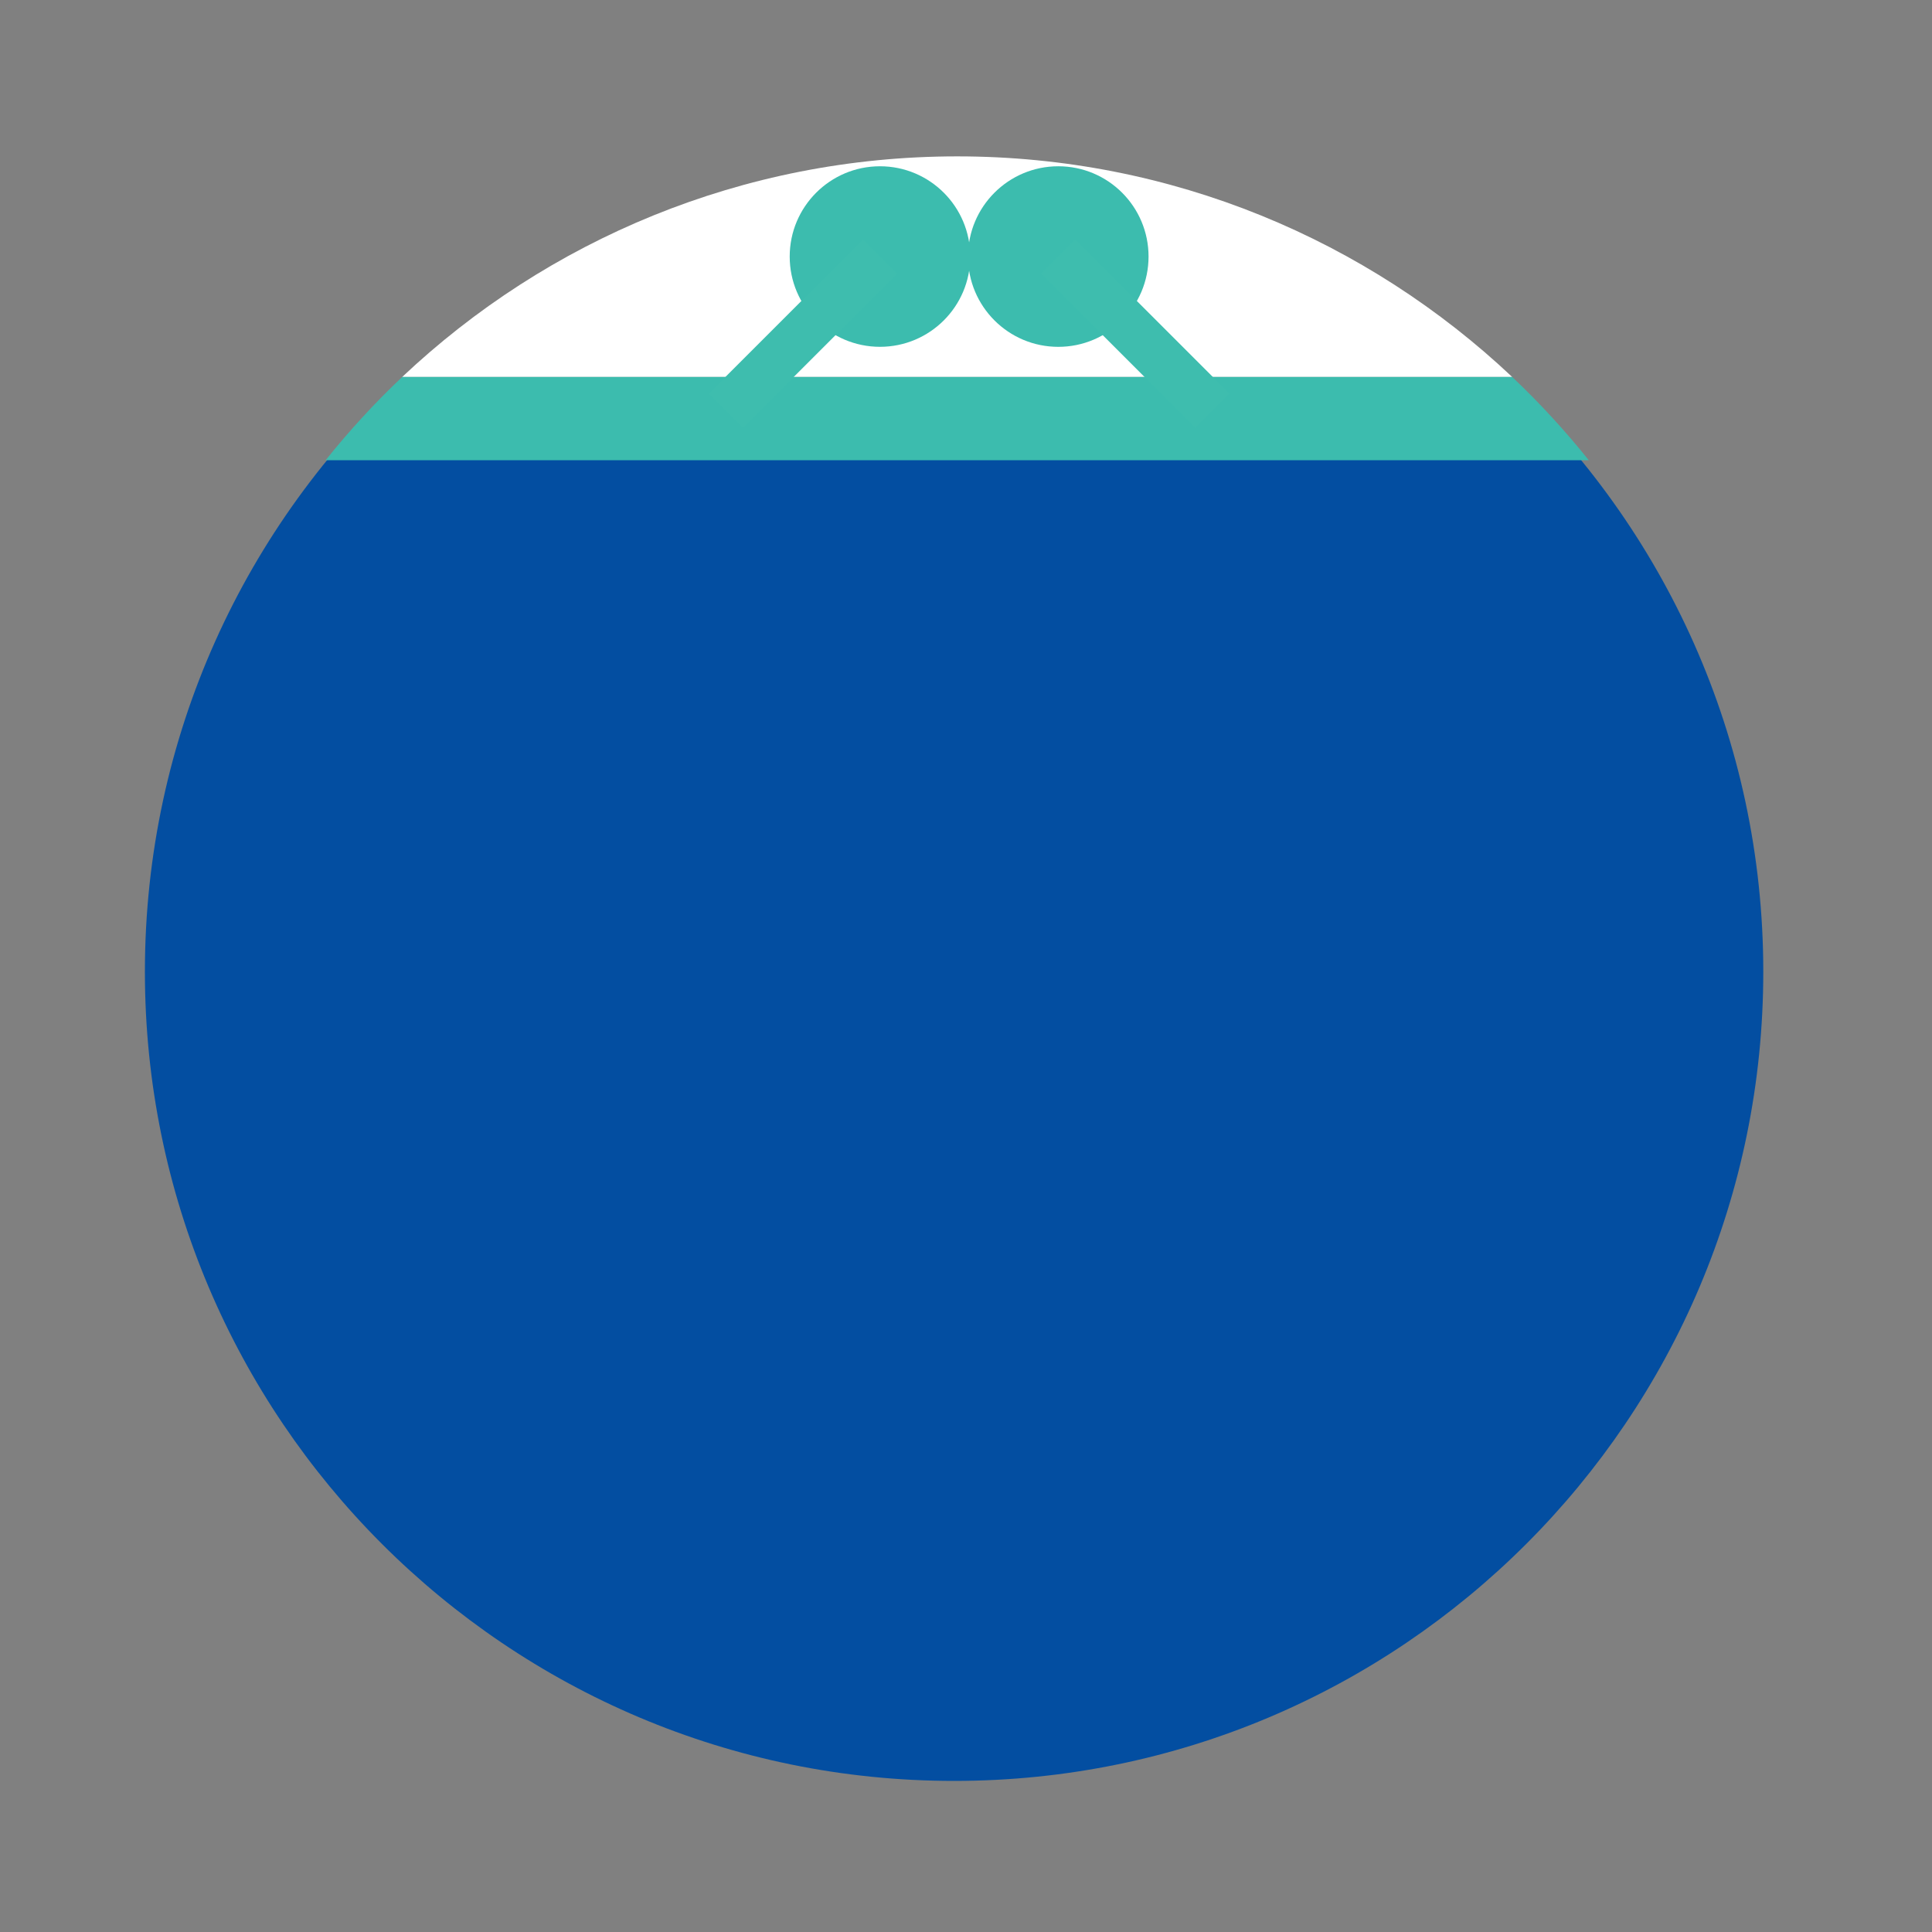
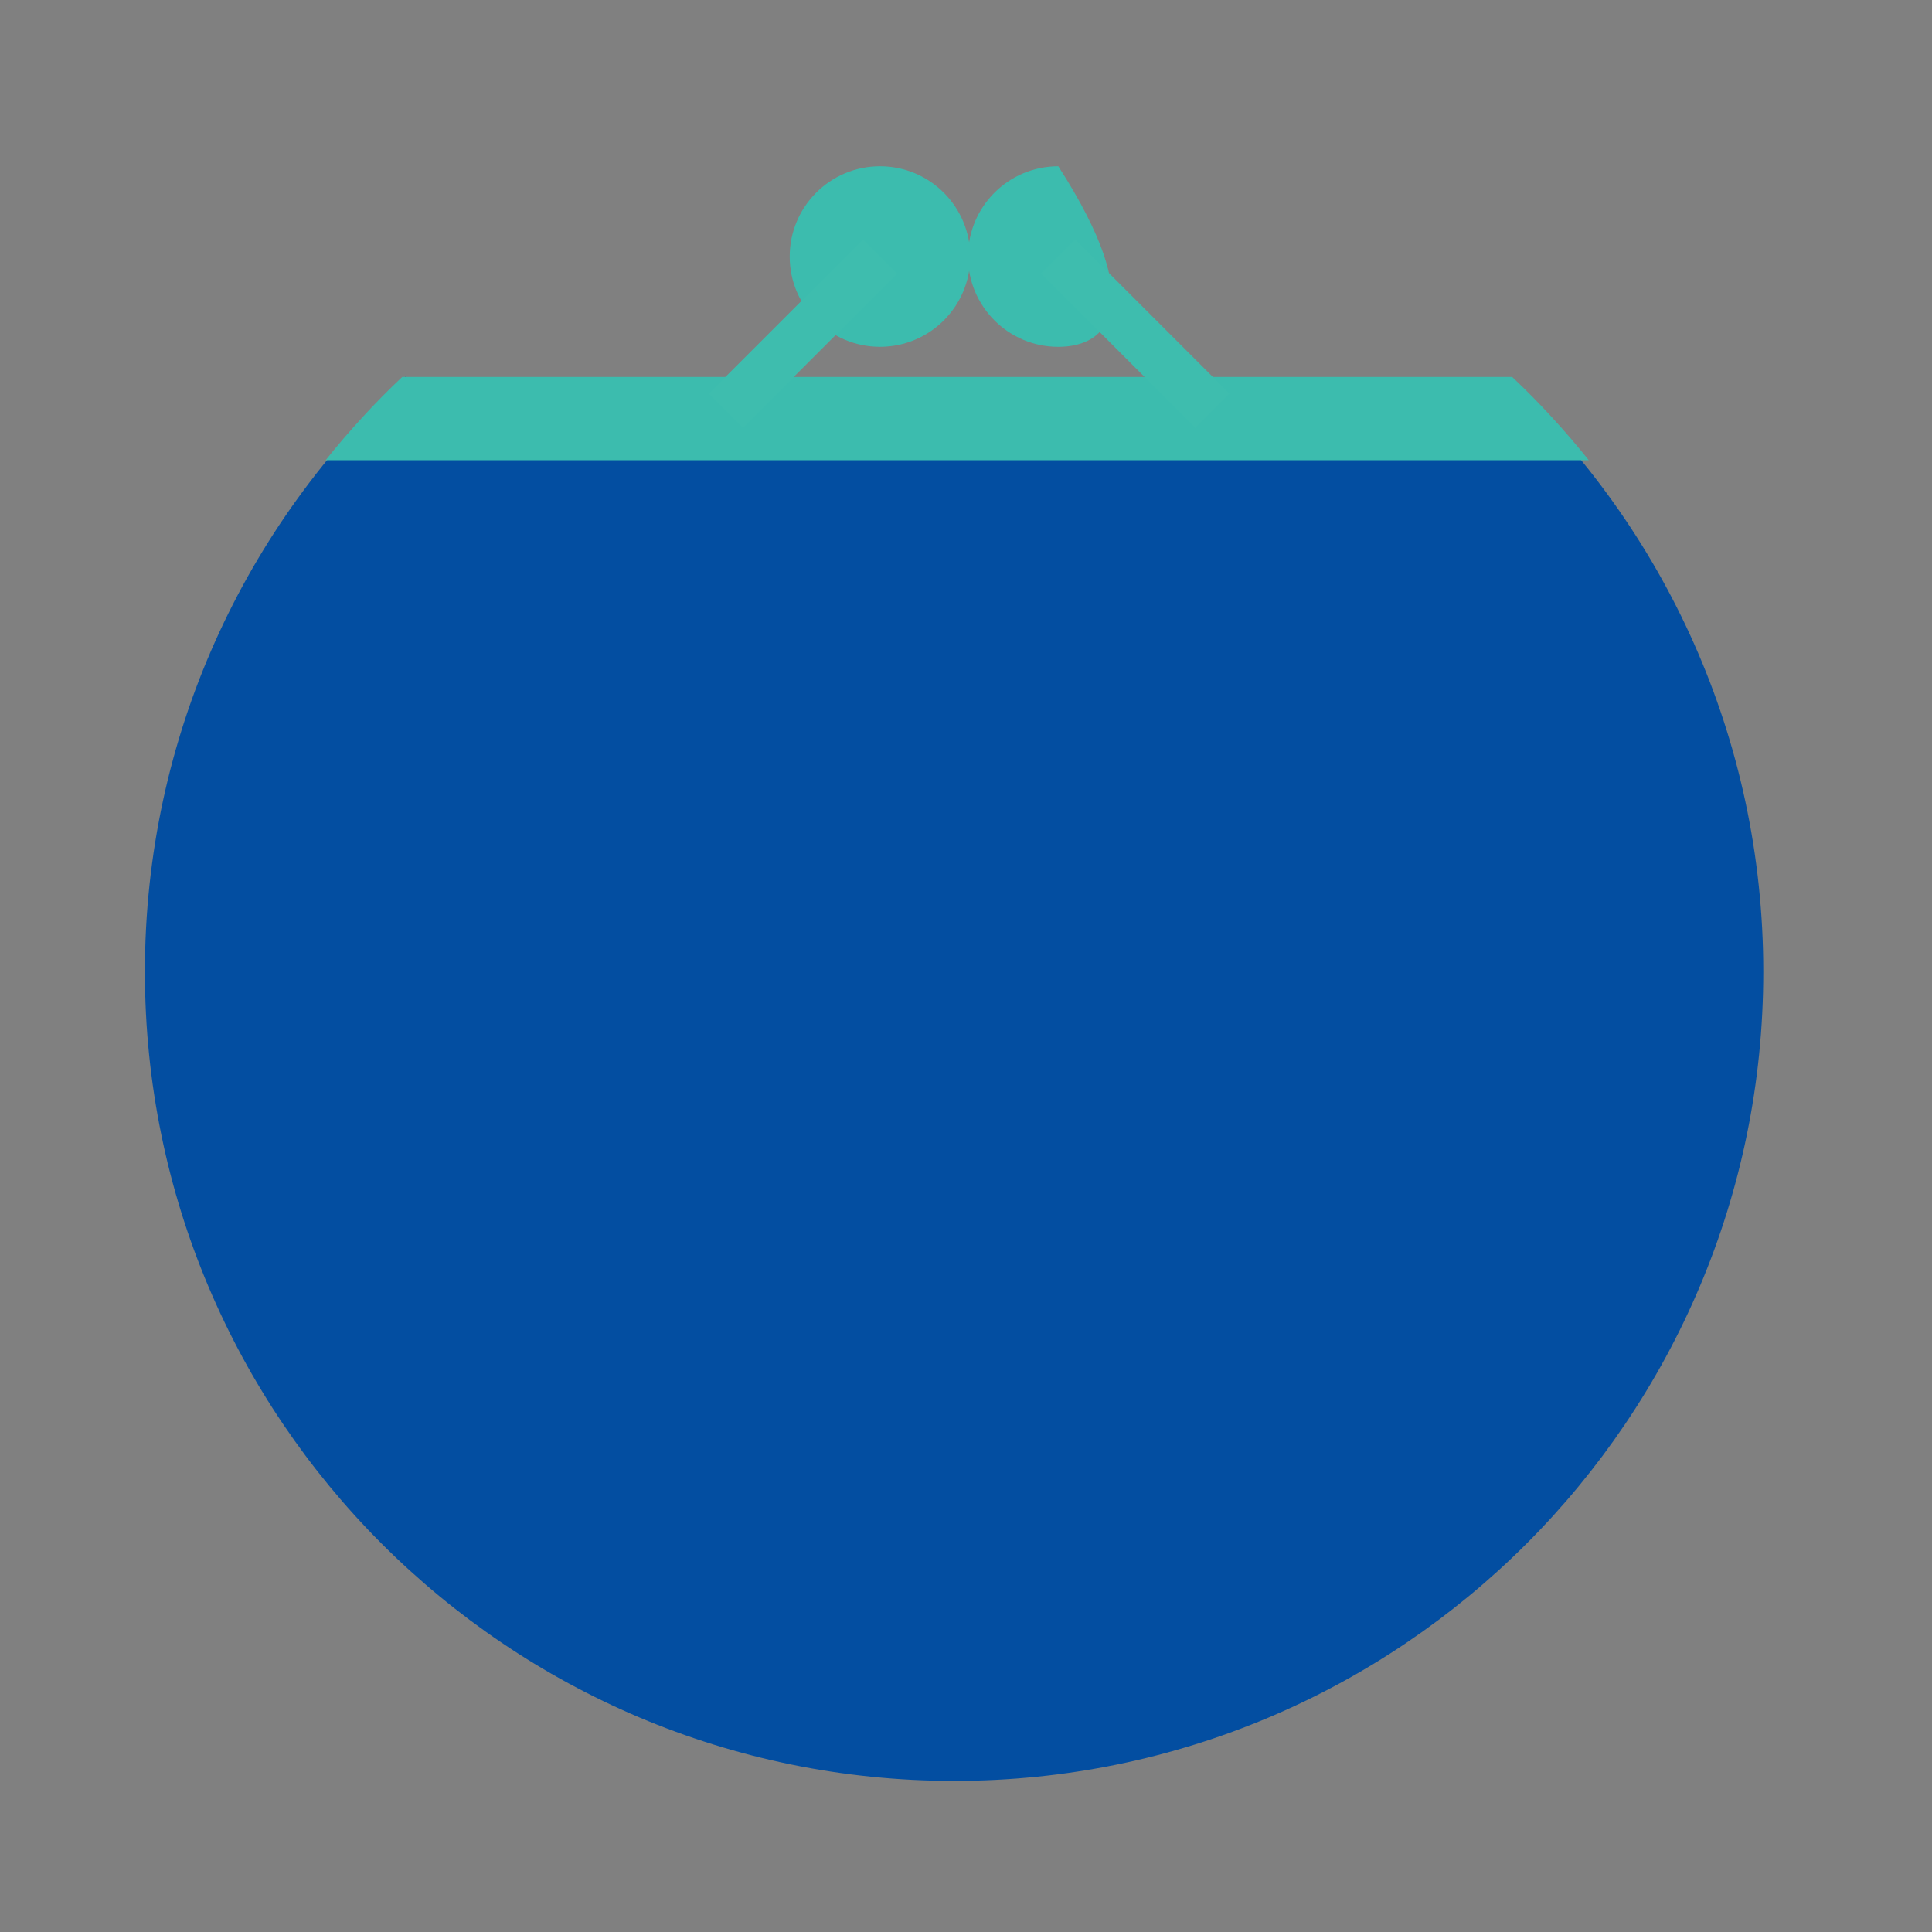
<svg xmlns="http://www.w3.org/2000/svg" width="80" height="80" viewBox="0 0 80 80">
  <rect x="0" y="0" width="80" height="80" fill="#808080" stroke="none" />
  <g fill="none" fill-rule="evenodd">
    <g transform="translate(6 6)">
      <path fill="#034EA1" d="M10.811,9.587 C4.164,15.71 0,24.487 0,34.237 C0,52.742 15.002,67.744 33.508,67.744 C52.013,67.744 67.014,52.742 67.014,34.237 C67.014,24.575 62.926,15.87 56.385,9.755 L10.811,9.755 L10.811,9.587 Z" />
-       <path fill="#FFFFFF" d="M33.635,0.475 C24.736,0.475 16.654,3.951 10.654,9.609 L56.616,9.609 C50.616,3.951 42.534,0.475 33.635,0.475" />
      <path fill="#3CBCAE" d="M56.616,9.61 L10.654,9.61 C9.517,10.682 8.46,11.837 7.482,13.058 L59.789,13.058 C58.81,11.837 57.753,10.682 56.616,9.61" />
    </g>
    <path fill="#3CBCAE" d="M40.176,10.624 C40.176,12.688 38.502,14.361 36.438,14.361 C34.374,14.361 32.7,12.688 32.7,10.624 C32.7,8.559 34.374,6.885 36.438,6.885 C38.502,6.885 40.176,8.559 40.176,10.624" />
    <path stroke="#3EBDAE" stroke-width="2" d="M36.438,10.623 L30.057,17.004" />
-     <path fill="#3CBCAE" d="M43.822,6.885 C45.886,6.885 47.559,8.559 47.559,10.623 C47.559,12.687 45.886,14.362 43.822,14.362 C41.756,14.362 40.083,12.687 40.083,10.623 C40.083,8.559 41.756,6.885 43.822,6.885" />
+     <path fill="#3CBCAE" d="M43.822,6.885 C47.559,12.687 45.886,14.362 43.822,14.362 C41.756,14.362 40.083,12.687 40.083,10.623 C40.083,8.559 41.756,6.885 43.822,6.885" />
    <path stroke="#3EBDAE" stroke-width="2" d="M43.821,10.623 L50.202,17.004" />
  </g>
</svg>